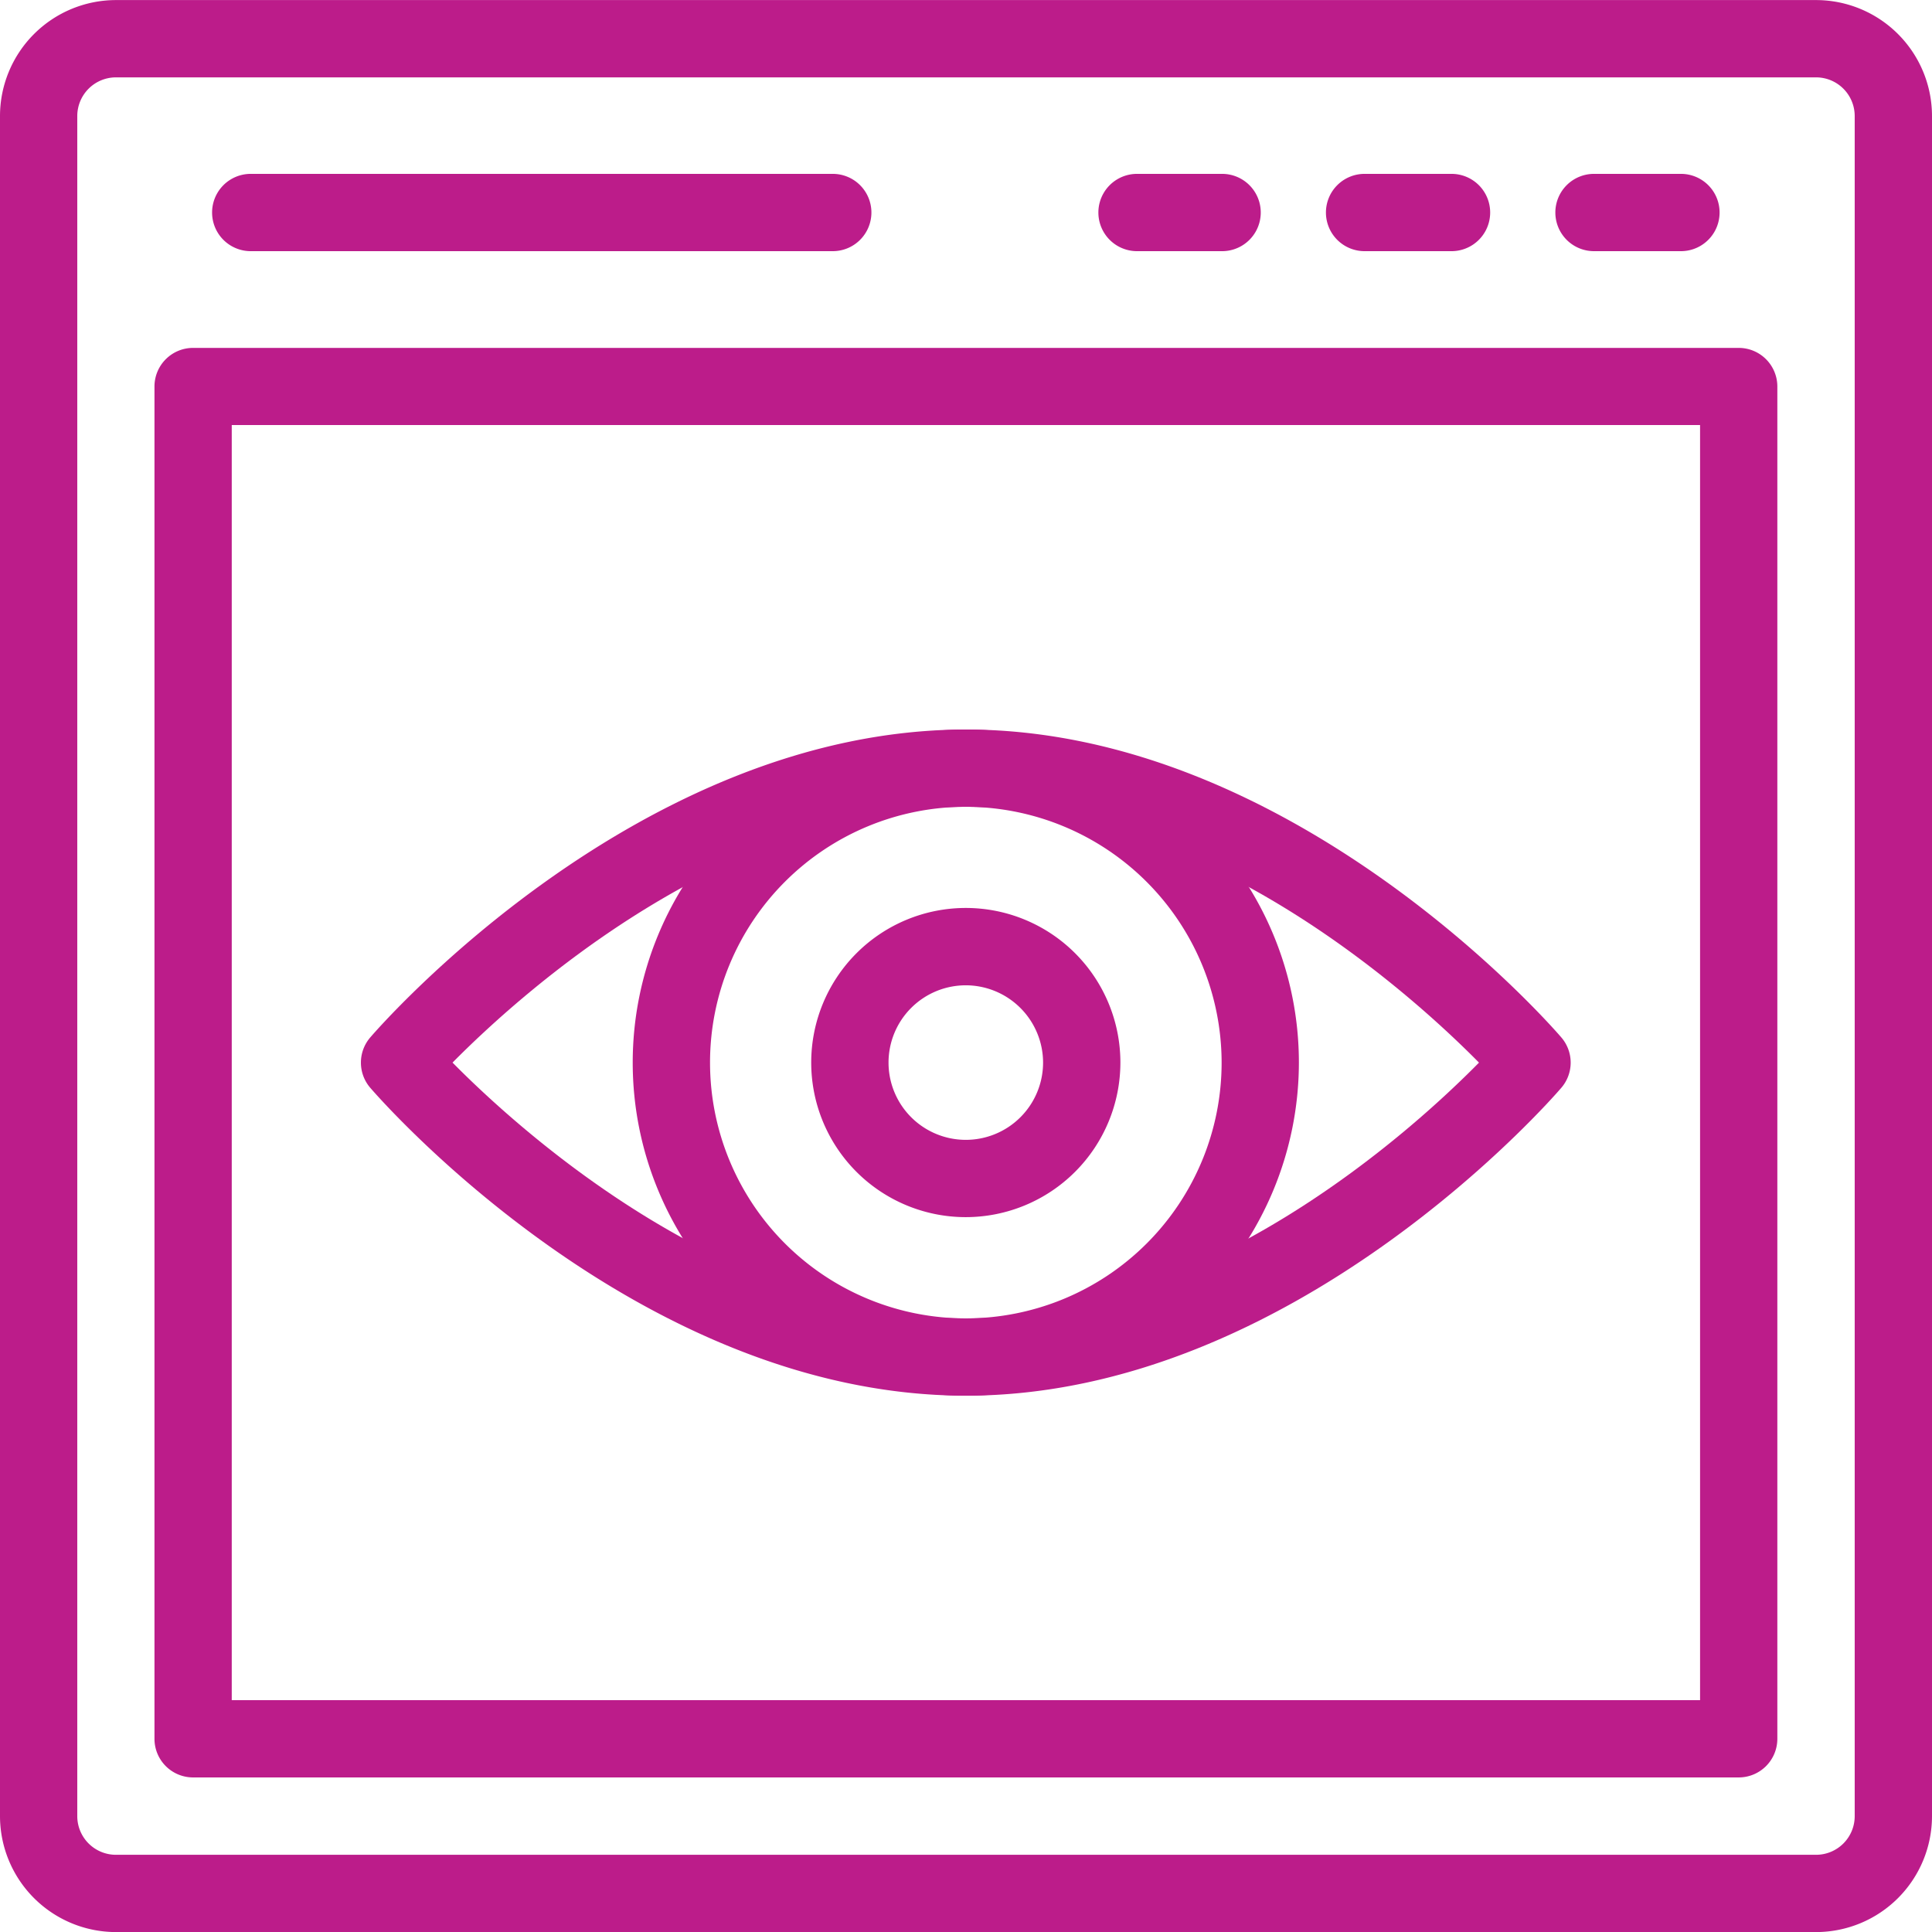
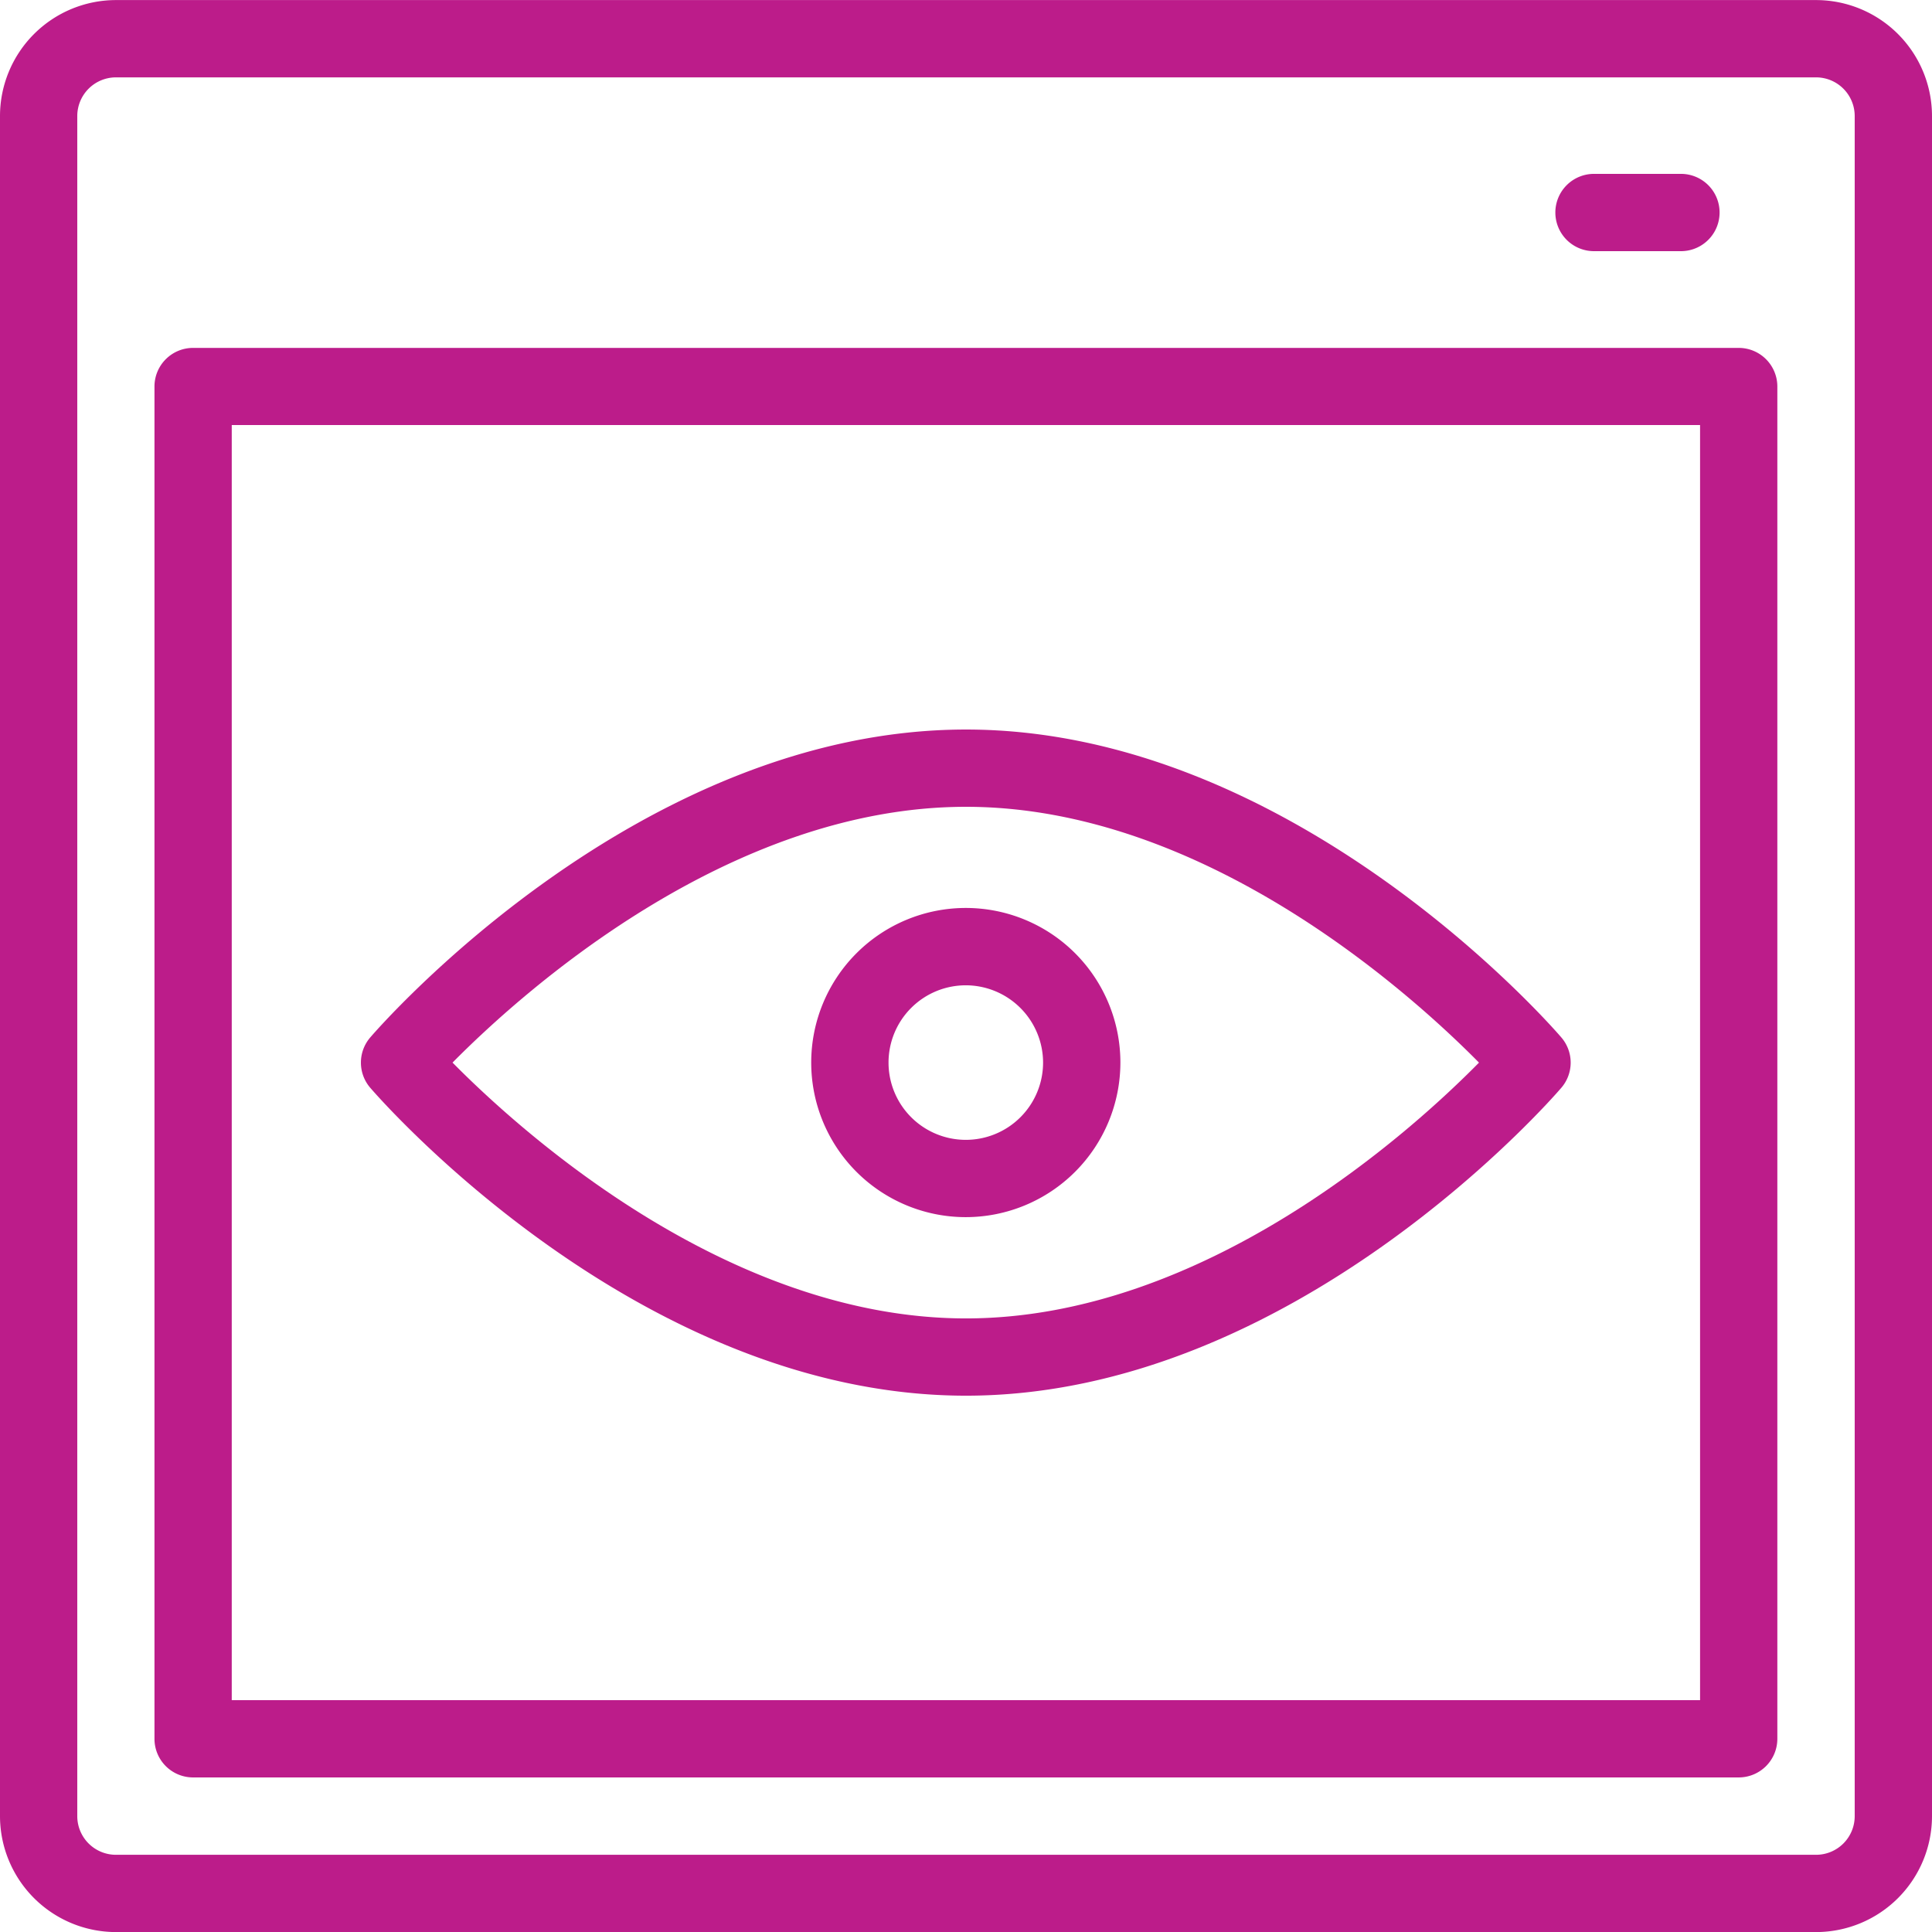
<svg xmlns="http://www.w3.org/2000/svg" id="Group_3112" data-name="Group 3112" width="83.733" height="83.732" viewBox="0 0 83.733 83.732">
  <g id="Group_3069" data-name="Group 3069">
    <g id="Group_3068" data-name="Group 3068">
      <path id="Path_9243" data-name="Path 9243" d="M808.064,1556.6H734.38a5.03,5.03,0,0,1-5.025-5.023v-73.685a5.03,5.03,0,0,1,5.025-5.025h73.685a5.029,5.029,0,0,1,5.023,5.025v73.685A5.029,5.029,0,0,1,808.064,1556.6Zm-73.685-80.383a1.677,1.677,0,0,0-1.675,1.675v73.685a1.676,1.676,0,0,0,1.675,1.674h73.685a1.675,1.675,0,0,0,1.674-1.674v-73.685a1.676,1.676,0,0,0-1.674-1.675Z" transform="translate(-729.355 -1472.864)" fill="#bc1c8a" />
    </g>
  </g>
  <g id="Group_3071" data-name="Group 3071" transform="translate(6.695 15.073)">
    <g id="Group_3070" data-name="Group 3070">
      <path id="Path_9244" data-name="Path 9244" d="M802.926,1545.882H735.94a1.673,1.673,0,0,1-1.674-1.674V1485.6a1.673,1.673,0,0,1,1.674-1.674h66.986a1.674,1.674,0,0,1,1.675,1.674v58.613A1.674,1.674,0,0,1,802.926,1545.882Zm-65.311-3.349h63.637v-55.264H737.615Z" transform="translate(-734.266 -1483.921)" fill="#bc1c8a" />
    </g>
  </g>
  <g id="Group_3081" data-name="Group 3081" transform="translate(9.152 7.536)">
    <g id="Group_3073" data-name="Group 3073">
      <g id="Group_3072" data-name="Group 3072">
-         <path id="Path_9245" data-name="Path 9245" d="M762.968,1481.741H737.743a1.675,1.675,0,0,1,0-3.349h25.225a1.675,1.675,0,1,1,0,3.349Z" transform="translate(-736.069 -1478.392)" fill="#bc1c8a" />
-       </g>
+         </g>
    </g>
    <g id="Group_3080" data-name="Group 3080" transform="translate(38.412)">
      <g id="Group_3075" data-name="Group 3075">
        <g id="Group_3074" data-name="Group 3074">
-           <path id="Path_9246" data-name="Path 9246" d="M769.69,1481.741h-3.769a1.675,1.675,0,0,1,0-3.349h3.769a1.675,1.675,0,0,1,0,3.349Z" transform="translate(-764.247 -1478.392)" fill="#bc1c8a" />
-         </g>
+           </g>
      </g>
      <g id="Group_3077" data-name="Group 3077" transform="translate(9.943)">
        <g id="Group_3076" data-name="Group 3076">
-           <path id="Path_9247" data-name="Path 9247" d="M776.984,1481.741h-3.768a1.675,1.675,0,1,1,0-3.349h3.768a1.675,1.675,0,0,1,0,3.349Z" transform="translate(-771.541 -1478.392)" fill="#bc1c8a" />
-         </g>
+           </g>
      </g>
      <g id="Group_3079" data-name="Group 3079" transform="translate(19.886)">
        <g id="Group_3078" data-name="Group 3078">
          <path id="Path_9248" data-name="Path 9248" d="M784.278,1481.741H780.51a1.675,1.675,0,1,1,0-3.349h3.768a1.675,1.675,0,0,1,0,3.349Z" transform="translate(-778.835 -1478.392)" fill="#bc1c8a" />
        </g>
      </g>
    </g>
  </g>
  <g id="Group_3083" data-name="Group 3083" transform="translate(15.642 31.618)">
    <g id="Group_3082" data-name="Group 3082">
      <path id="Path_9249" data-name="Path 9249" d="M767.054,1524.929c-14.169,0-25.35-12.8-25.819-13.343a1.673,1.673,0,0,1,0-2.185c.469-.545,11.65-13.343,25.819-13.343,14.153,0,25.335,12.8,25.8,13.343a1.673,1.673,0,0,1,0,2.185C792.389,1512.13,781.207,1524.929,767.054,1524.929ZM744.8,1510.493c2.957,2.992,11.914,11.087,22.251,11.087s19.286-8.092,22.236-11.086c-2.954-2.991-11.91-11.087-22.236-11.087S747.759,1507.5,744.8,1510.493Z" transform="translate(-740.829 -1496.058)" fill="#bc1c8a" />
    </g>
  </g>
  <g id="Group_3085" data-name="Group 3085" transform="translate(27.423 31.618)">
    <g id="Group_3084" data-name="Group 3084">
-       <path id="Path_9250" data-name="Path 9250" d="M763.907,1524.929a14.436,14.436,0,1,1,14.436-14.436A14.452,14.452,0,0,1,763.907,1524.929Zm0-25.522a11.086,11.086,0,1,0,11.087,11.085A11.1,11.1,0,0,0,763.907,1499.407Z" transform="translate(-749.472 -1496.058)" fill="#bc1c8a" />
-     </g>
+       </g>
  </g>
  <g id="Group_3087" data-name="Group 3087" transform="translate(35.159 39.354)">
    <g id="Group_3086" data-name="Group 3086">
      <path id="Path_9251" data-name="Path 9251" d="M761.846,1515.13a6.7,6.7,0,1,1,6.7-6.7A6.706,6.706,0,0,1,761.846,1515.13Zm0-10.048a3.349,3.349,0,1,0,3.349,3.349A3.355,3.355,0,0,0,761.846,1505.082Z" transform="translate(-755.147 -1501.733)" fill="#bc1c8a" />
    </g>
  </g>
</svg>